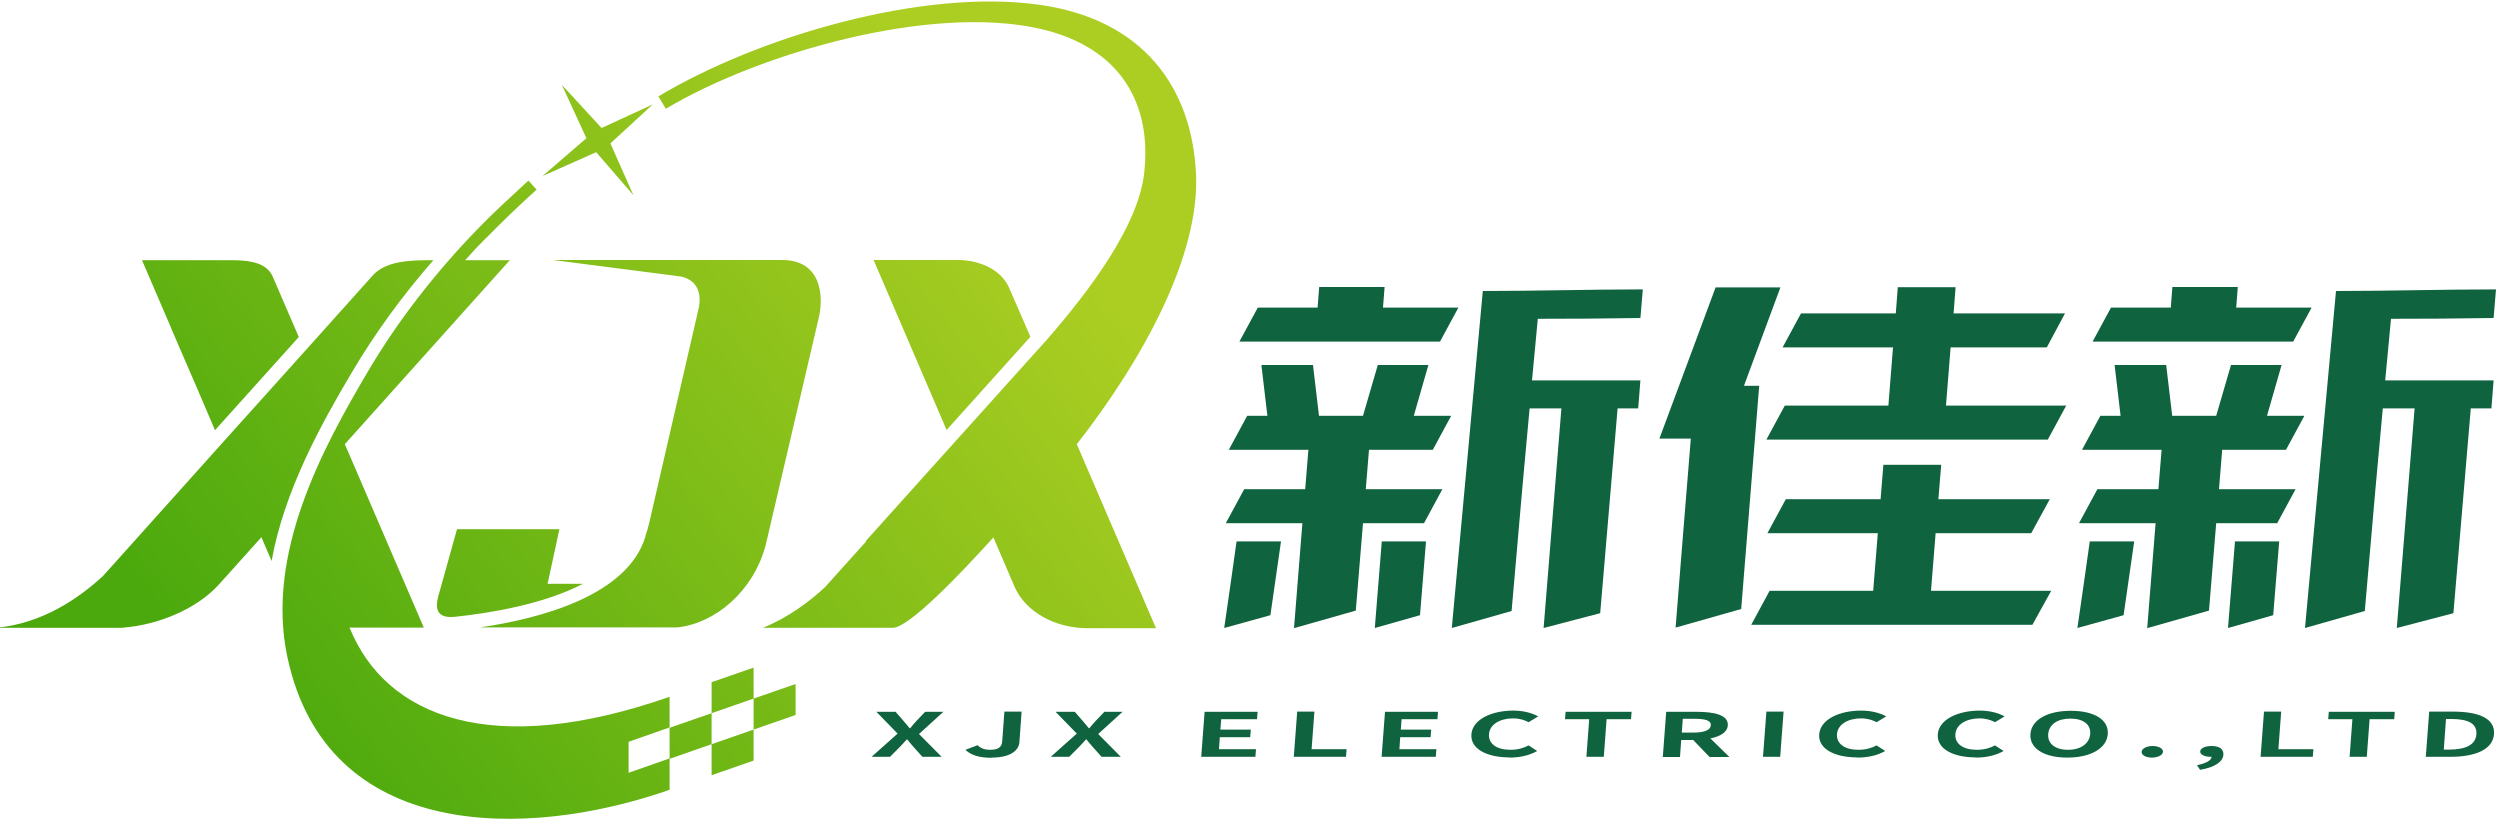
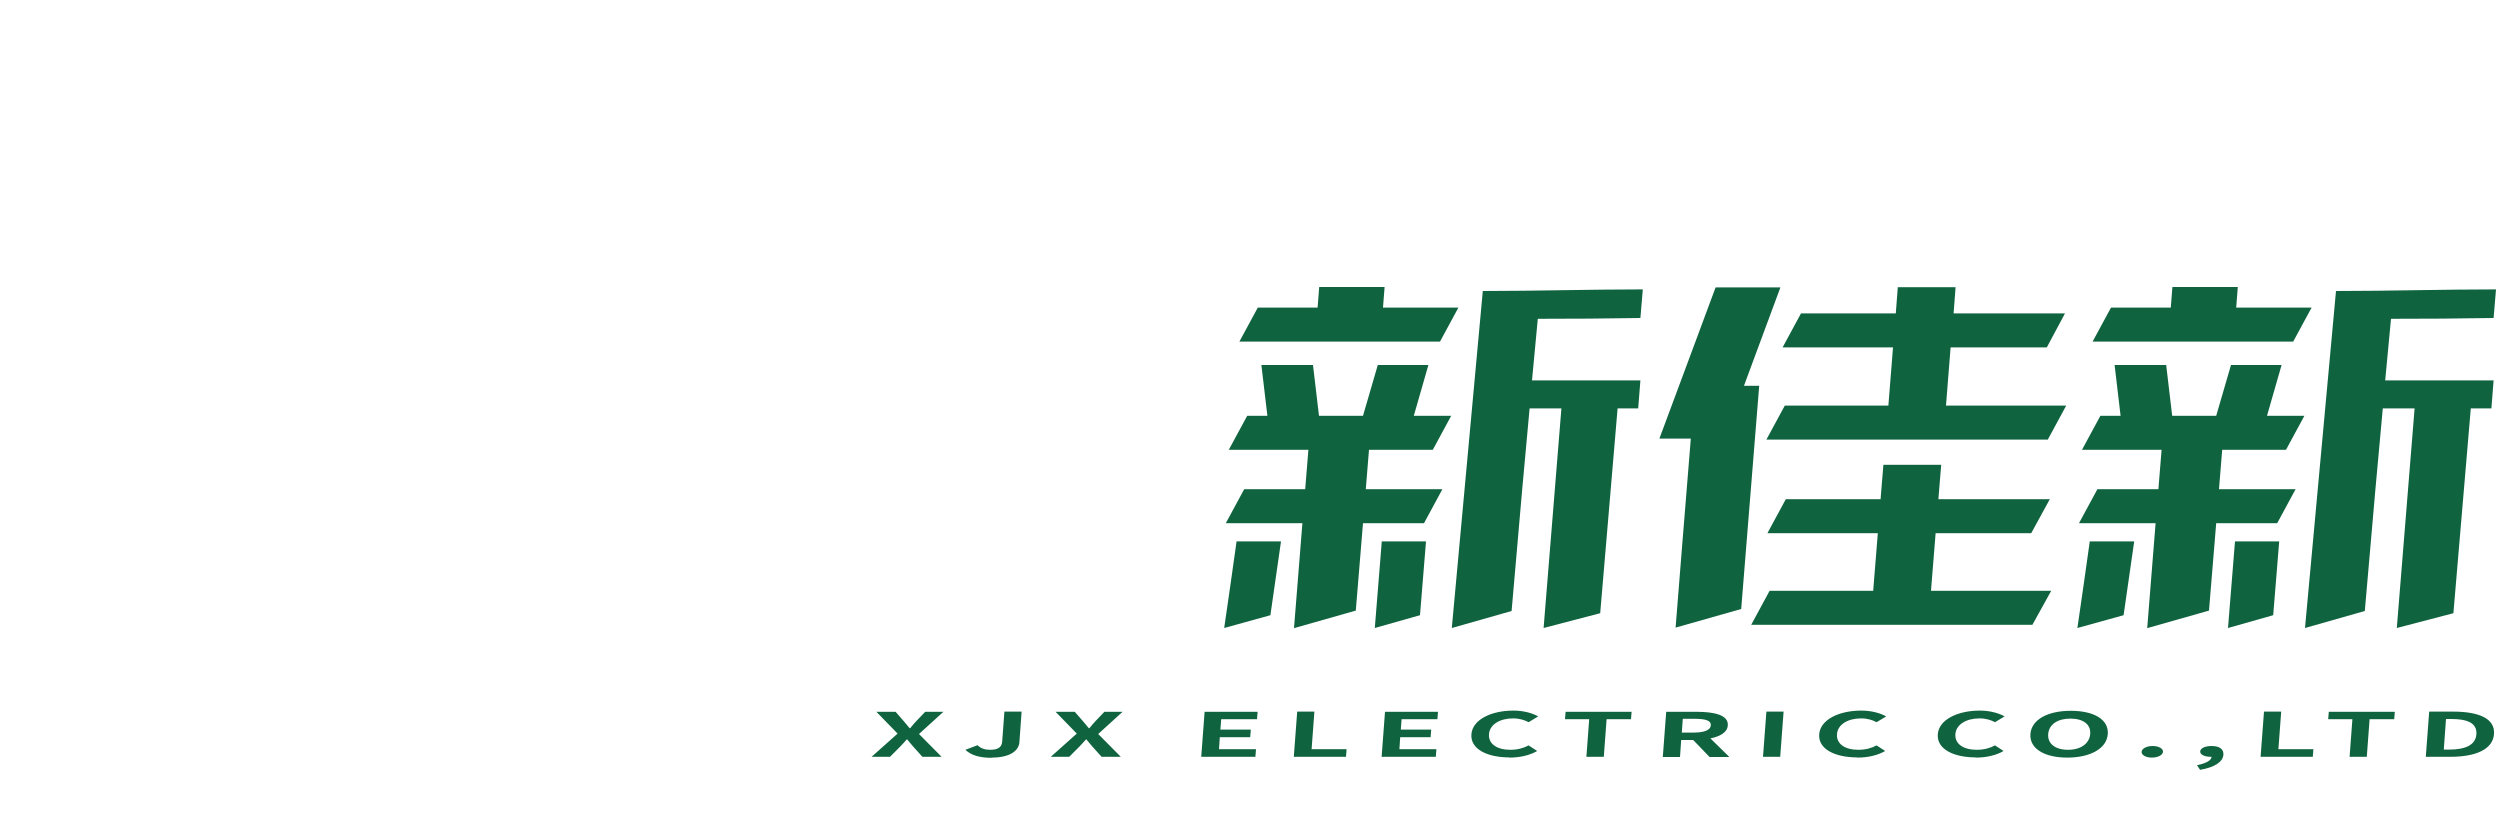
<svg xmlns="http://www.w3.org/2000/svg" xml:space="preserve" width="125mm" height="41mm" version="1.1" style="shape-rendering:geometricPrecision; text-rendering:geometricPrecision; image-rendering:optimizeQuality; fill-rule:evenodd; clip-rule:evenodd" viewBox="0 0 12500 4100">
  <defs>
    <style type="text/css">
   
    .fil0 {fill:#10633F;fill-rule:nonzero}
    .fil1 {fill:url(#id0)}
   
  </style>
    <linearGradient id="id0" gradientUnits="userSpaceOnUse" x1="1145.59" y1="3542.95" x2="4833.76" y2="606.03">
      <stop offset="0" style="stop-color:#4BA90D" />
      <stop offset="1" style="stop-color:#ACCE22" />
    </linearGradient>
  </defs>
  <g id="图层_x0020_1">
    <g id="_733966408">
      <path class="fil0" d="M4358 3784l92 0 50 -50c11,-12 22,-23 34,-37l2 0c12,14 21,26 31,37l45 50 96 0 -113 -114 122 -111 -91 0 -44 46c-10,11 -20,22 -31,36l-3 0c-12,-14 -20,-25 -30,-36l-40 -46 -96 0 106 109 -130 116zm600 4c93,0 136,-35 139,-77l11 -153 -86 0 -11 149c-2,31 -23,42 -61,42 -25,0 -47,-7 -62,-23l-61 23c27,26 68,40 131,40zm296 -4l92 0 50 -50c11,-12 22,-23 34,-37l2 0c12,14 21,26 31,37l45 50 96 0 -113 -114 122 -111 -91 0 -44 46c-10,11 -20,22 -31,36l-3 0c-12,-14 -20,-25 -30,-36l-40 -46 -96 0 106 109 -130 116zm752 0l271 0 3 -38 -185 0 4 -60 152 0 3 -38 -152 0 4 -52 179 0 3 -37 -265 0 -17 226zm462 0l262 0 3 -38 -175 0 14 -188 -86 0 -17 226zm440 0l271 0 3 -38 -185 0 4 -60 152 0 3 -38 -152 0 4 -52 179 0 3 -37 -265 0 -17 226zm638 4c56,0 103,-12 140,-33l-43 -28c-24,13 -54,22 -91,22 -68,0 -111,-30 -107,-79 4,-48 55,-78 120,-78 33,0 57,8 78,19l48 -29c-27,-15 -70,-29 -124,-29 -109,0 -204,44 -210,118 -6,75 80,116 189,116zm387 -4l86 0 14 -188 122 0 3 -37 -330 0 -3 37 121 0 -14 188zm482 -190l56 0c56,0 85,8 83,33 -2,24 -33,36 -89,36l-56 0 5 -69zm231 190l-94 -92c50,-10 85,-31 87,-65 4,-52 -67,-68 -157,-68l-151 0 -17 226 86 0 6 -85 60 0 82 85 96 0zm169 0l86 0 17 -226 -86 0 -17 226zm471 4c56,0 103,-12 140,-33l-43 -28c-24,13 -54,22 -91,22 -68,0 -111,-30 -107,-79 4,-48 55,-78 120,-78 33,0 57,8 78,19l48 -29c-27,-15 -70,-29 -125,-29 -109,0 -204,44 -210,118 -6,75 80,116 189,116zm592 0c56,0 103,-12 140,-33l-43 -28c-24,13 -54,22 -91,22 -68,0 -111,-30 -107,-79 4,-48 55,-78 120,-78 33,0 57,8 78,19l48 -29c-27,-15 -70,-29 -124,-29 -109,0 -204,44 -210,118 -6,75 80,116 189,116zm459 0c114,0 197,-45 202,-118 5,-73 -70,-116 -185,-116 -114,0 -196,43 -202,116 -5,73 70,118 184,118zm3 -39c-64,0 -103,-31 -99,-79 4,-48 47,-77 111,-77 64,0 103,29 99,77 -4,48 -47,79 -111,79zm419 39c31,0 55,-13 56,-29 1,-16 -21,-29 -52,-29 -30,0 -54,13 -55,29 -1,16 21,29 51,29zm242 61c71,-12 113,-39 116,-75 2,-28 -19,-44 -59,-44 -30,0 -56,10 -57,27 -1,17 24,27 52,27 2,0 3,0 5,0 -1,18 -28,33 -73,42l16 24zm301 -65l262 0 3 -38 -175 0 14 -188 -86 0 -17 226zm446 0l86 0 14 -188 123 0 3 -37 -330 0 -3 37 121 0 -14 188zm382 0l123 0c127,0 212,-38 217,-114 6,-76 -73,-112 -205,-112l-119 0 -17 226zm89 -36l11 -153 27 0c81,0 129,21 125,76 -4,55 -56,77 -137,77l-27 0z" />
-       <path class="fil1" d="M2810 426l122 265 -219 189 268 -119 186 215 -115 -259 212 -195 -256 118 -198 -215zm1518 2280l0 0 356 -396 548 -609 0 0c227,-260 456,-573 488,-828 42,-346 -110,-637 -524,-730 -547,-122 -1399,122 -1867,401l-37 -62c499,-299 1320,-541 1906,-458 518,73 761,413 782,844 20,408 -265,930 -596,1353l396 920 -343 0c-158,0 -308,-79 -364,-207l-106 -247c-156,173 -421,452 -503,452l-649 0c128,-52 233,-132 310,-203l149 -166 0 0 0 0 57 -63zm-3711 432c167,-13 362,-88 478,-216l212 -236 51 119c63,-352 248,-685 403,-946 113,-191 250,-380 406,-558 -101,0 -235,-1 -304,77l-338 377 0 0 -419 466 0 0 -442 493 0 0 0 0 -149 166c-119,110 -304,239 -536,259l638 0zm1813 -1948c-36,36 -71,73 -104,111l223 0 -747 833 0 0 0 0 -78 87 27 62 0 0 0 0 368 855 -373 0 3 3c181,442 706,655 1599,343l0 155 210 -73 0 -155 210 -73 0 155 210 -73 0 155 -210 73 0 -155 -210 73 0 155 210 -73 0 155 -210 73 0 -155 -210 73 0 155c-718,251 -1714,260 -1911,-663 -111,-519 178,-1048 401,-1426 147,-250 336,-495 555,-720 76,-79 167,-161 249,-237l41 45c-86,78 -172,160 -253,243zm-1574 451l-146 -340 447 0c99,0 178,15 207,83l130 301 -419 466 -79 -185 -140 -324zm3877 509l-365 -850 421 0c111,0 219,50 257,140l106 244 -419 466zm-1996 769l178 0c-200,104 -470,147 -640,165 -118,12 -92,-75 -77,-126l87 -312 512 0 -59 273zm490 -239c8,-22 14,-44 19,-65l244 -1059c31,-117 -31,-167 -97,-175l-629 -81 1147 0c194,0 209,177 183,288l-266 1139c-62,231 -253,390 -441,410l-118 0 -122 0 -746 0c300,-44 739,-159 827,-457l0 0zm-84 1029l0 155 205 -72 0 -155 -205 72z" />
      <path class="fil0" d="M9706 2324l-289 0 -12 146 -2 26 -26 0 -448 0c-31,57 -61,113 -92,170l156 0 370 0 26 0 -2 26 -19 236 -2 26 -26 0 -492 0c-31,57 -61,113 -92,170l156 0 1173 0 77 0c31,-57 62,-113 94,-170l-575 0 -26 0 2 -26 19 -236 2 -26 26 0 375 0 77 0c31,-57 62,-113 93,-170l-531 0 -26 0 2 -26 12 -146zm-804 -887l-170 459 -12 33 35 0 41 0c-30,372 -60,744 -90,1116l-328 93 32 -401 0 0 42 -518 2 -26 -26 0 -131 0c95,-254 187,-504 281,-756l325 0zm1332 300l-80 0 -375 0 -26 0 -2 26 -19 239 -2 26 26 0 575 0c-31,57 -61,113 -92,170l-78 0 -1173 0 -156 0c31,-57 61,-113 92,-170l492 0 26 0 2 -26 19 -239 2 -26 -26 0 -370 0 -156 0c31,-57 61,-113 92,-170l448 0 26 0 2 -26 8 -105 289 0 -8 105 -2 26 26 0 531 0 -91 170z" />
      <path class="fil0" d="M7414 1455c-52,562 -103,1123 -155,1685l299 -85 53 -608 37 -405c53,0 106,0 159,0l-89 1098 283 -74 87 -1024 103 0 11 -140c-180,0 -361,0 -542,0l29 -308c171,0 338,-1 513,-4 4,-48 8,-95 12,-143 -267,0 -533,8 -800,8zm-944 1686c14,-175 28,-350 42,-525 -128,0 -255,0 -383,0 31,-57 61,-113 92,-170l305 0 16 -197 -398 0c31,-57 61,-113 92,-170l101 0 -30 -254 258 0 30 254 220 0 74 -254 253 0 -73 254 187 0c-31,57 -61,113 -92,170l-319 0 -16 197c128,0 255,0 383,0 -31,57 -61,113 -92,170 -128,0 -177,0 -305,0 -12,146 -24,291 -36,437l-310 88zm822 -1603c-31,57 -61,113 -92,170l-1003 0 92 -170 299 0 8 -103 327 0 -8 103 377 0z" />
      <path class="fil0" d="M6184 2707l221 0 -53 369 -231 64c21,-145 42,-289 62,-434z" />
      <path class="fil0" d="M6909 2707l221 0 -30 369 -226 64c12,-145 23,-289 35,-434z" />
      <path class="fil0" d="M11680 1455c-52,562 -103,1123 -155,1685l299 -85 53 -608 37 -405c53,0 106,0 159,0l-89 1098 283 -74 87 -1024 103 0 11 -140c-180,0 -361,0 -542,0l29 -308c171,0 338,-1 513,-4 4,-48 8,-95 12,-143 -267,0 -533,8 -800,8zm-944 1686c14,-175 28,-350 42,-525 -128,0 -255,0 -383,0 31,-57 61,-113 92,-170l305 0 16 -197 -398 0c31,-57 61,-113 92,-170l101 0 -30 -254 258 0 30 254 220 0 74 -254 253 0 -73 254 187 0c-31,57 -61,113 -92,170l-319 0 -16 197c128,0 255,0 383,0 -31,57 -61,113 -92,170 -128,0 -177,0 -305,0 -12,146 -24,291 -36,437l-310 88zm822 -1603c-31,57 -61,113 -92,170l-1003 0 92 -170 299 0 8 -103 327 0 -8 103 377 0z" />
      <path class="fil0" d="M10450 2707l221 0 -53 369 -231 64c21,-145 42,-289 62,-434z" />
-       <path class="fil0" d="M11175 2707l221 0 -30 369 -226 64c12,-145 23,-289 35,-434z" />
+       <path class="fil0" d="M11175 2707l221 0 -30 369 -226 64z" />
    </g>
  </g>
</svg>